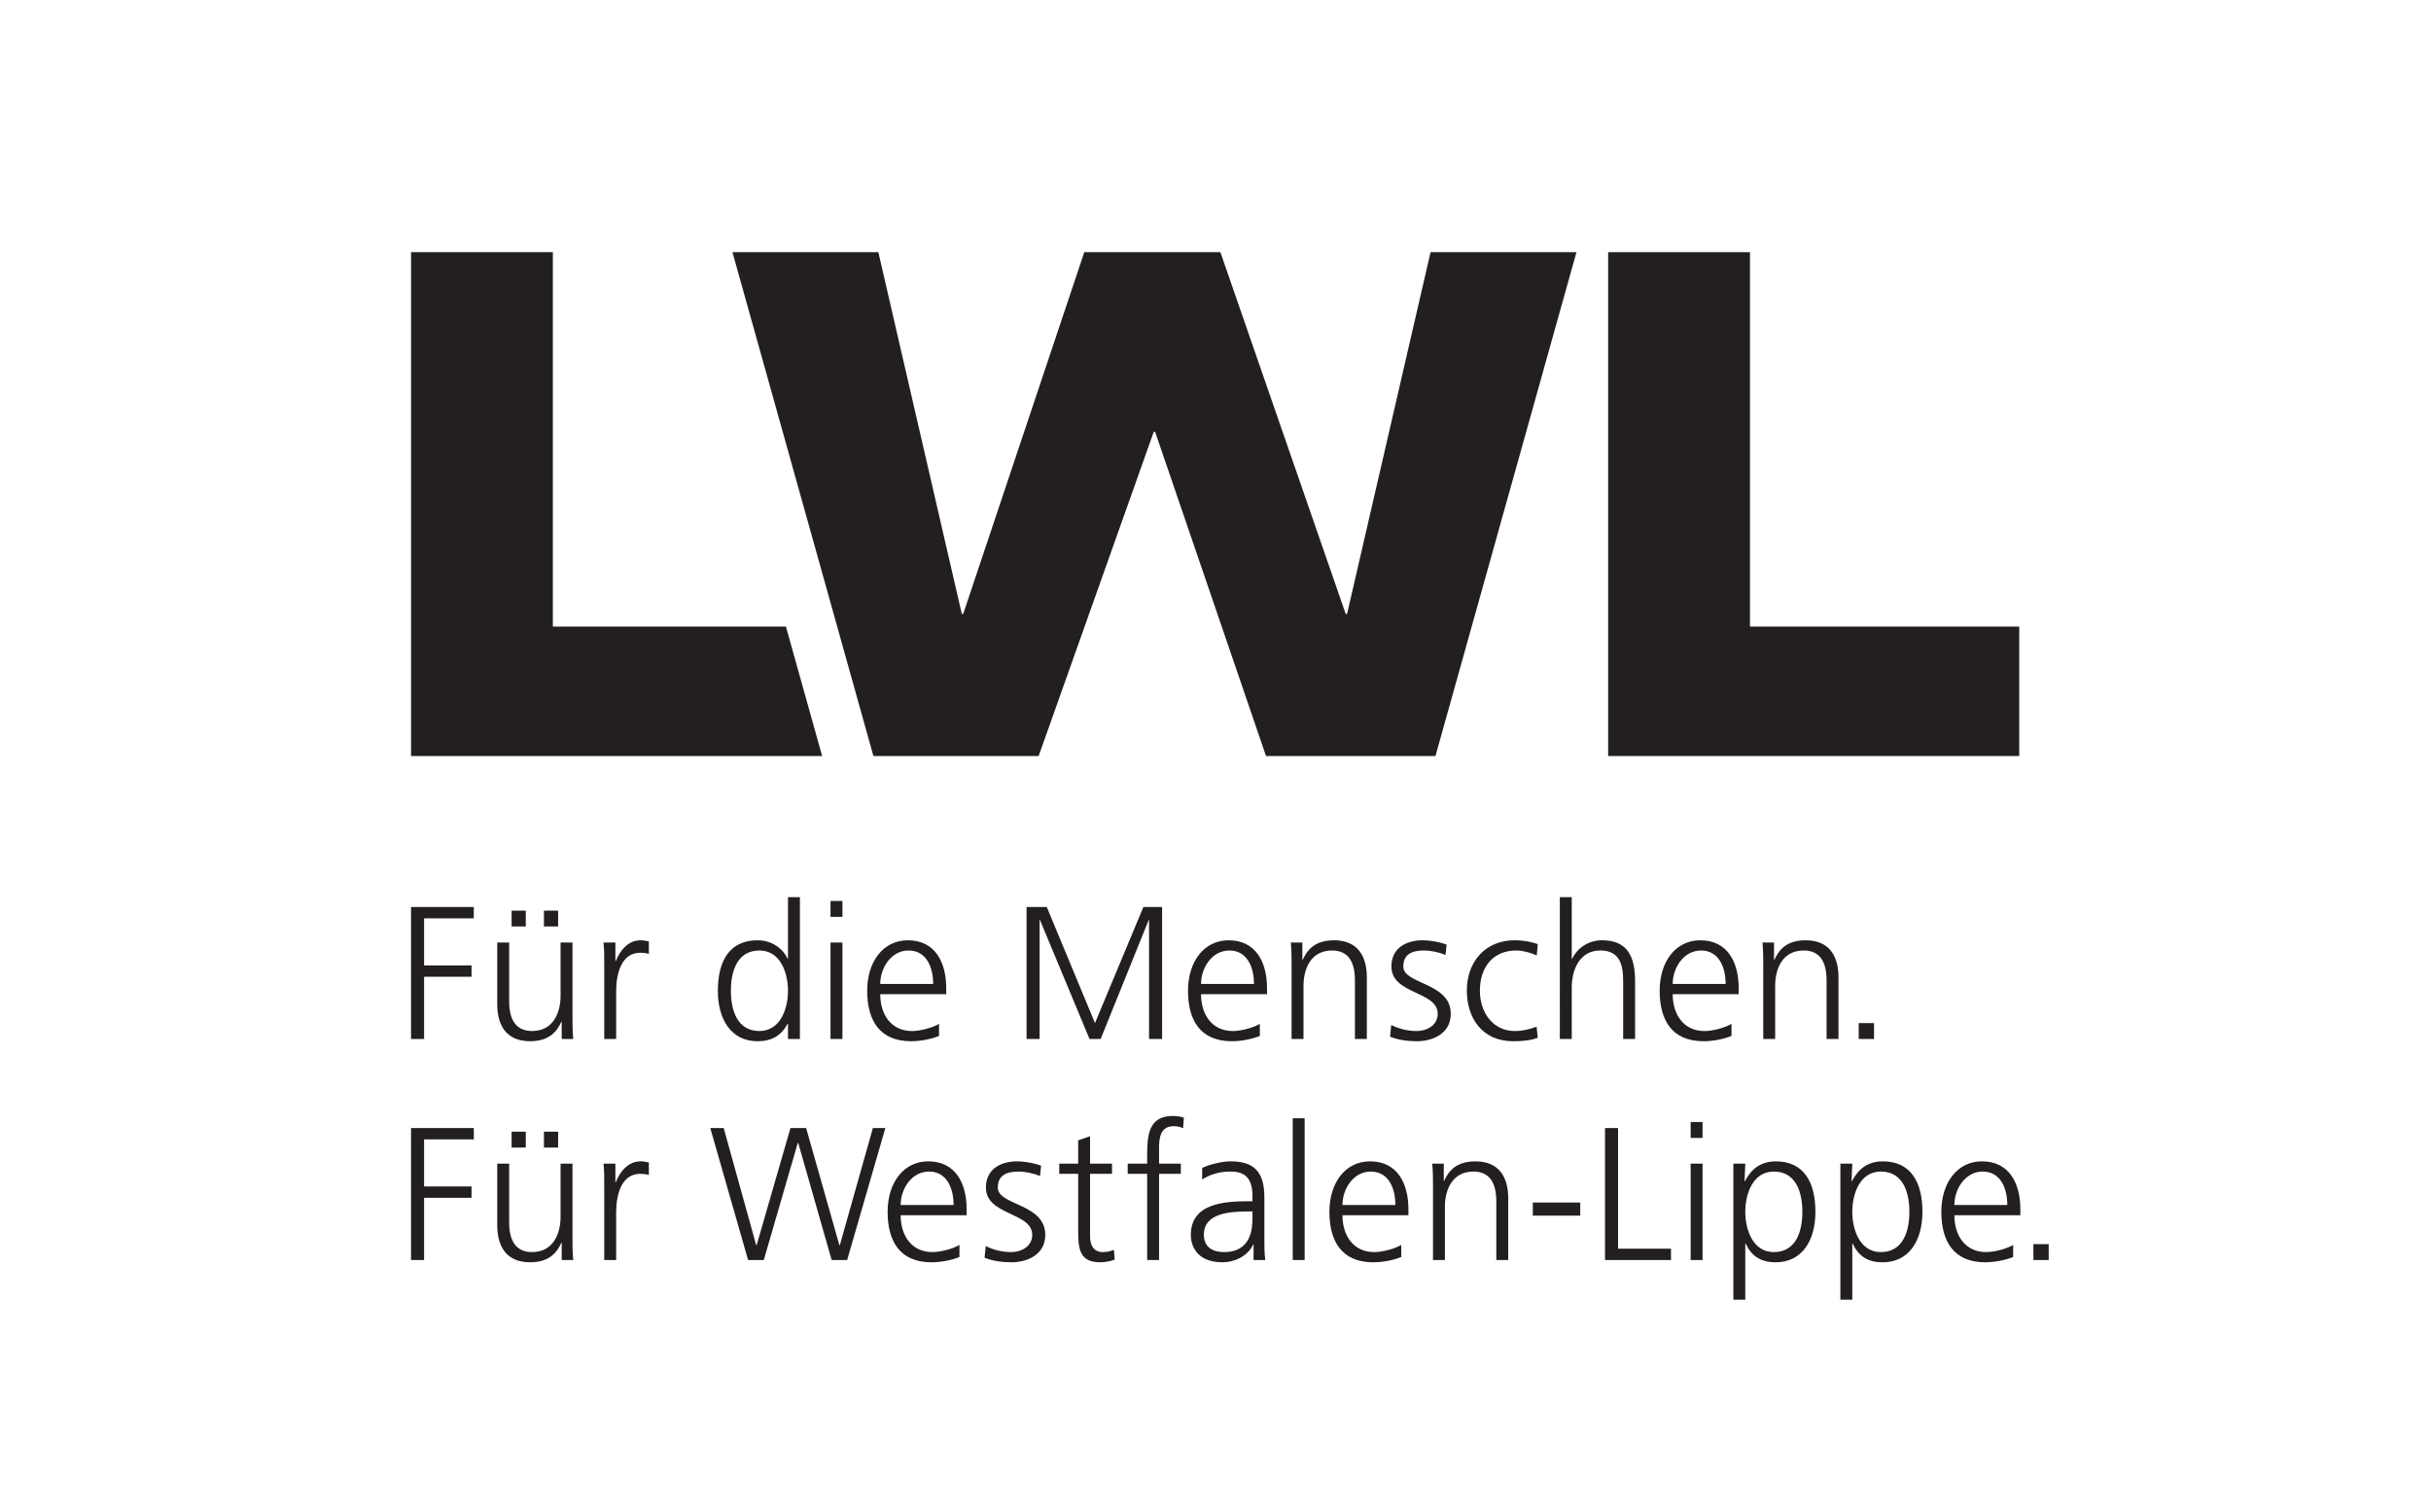
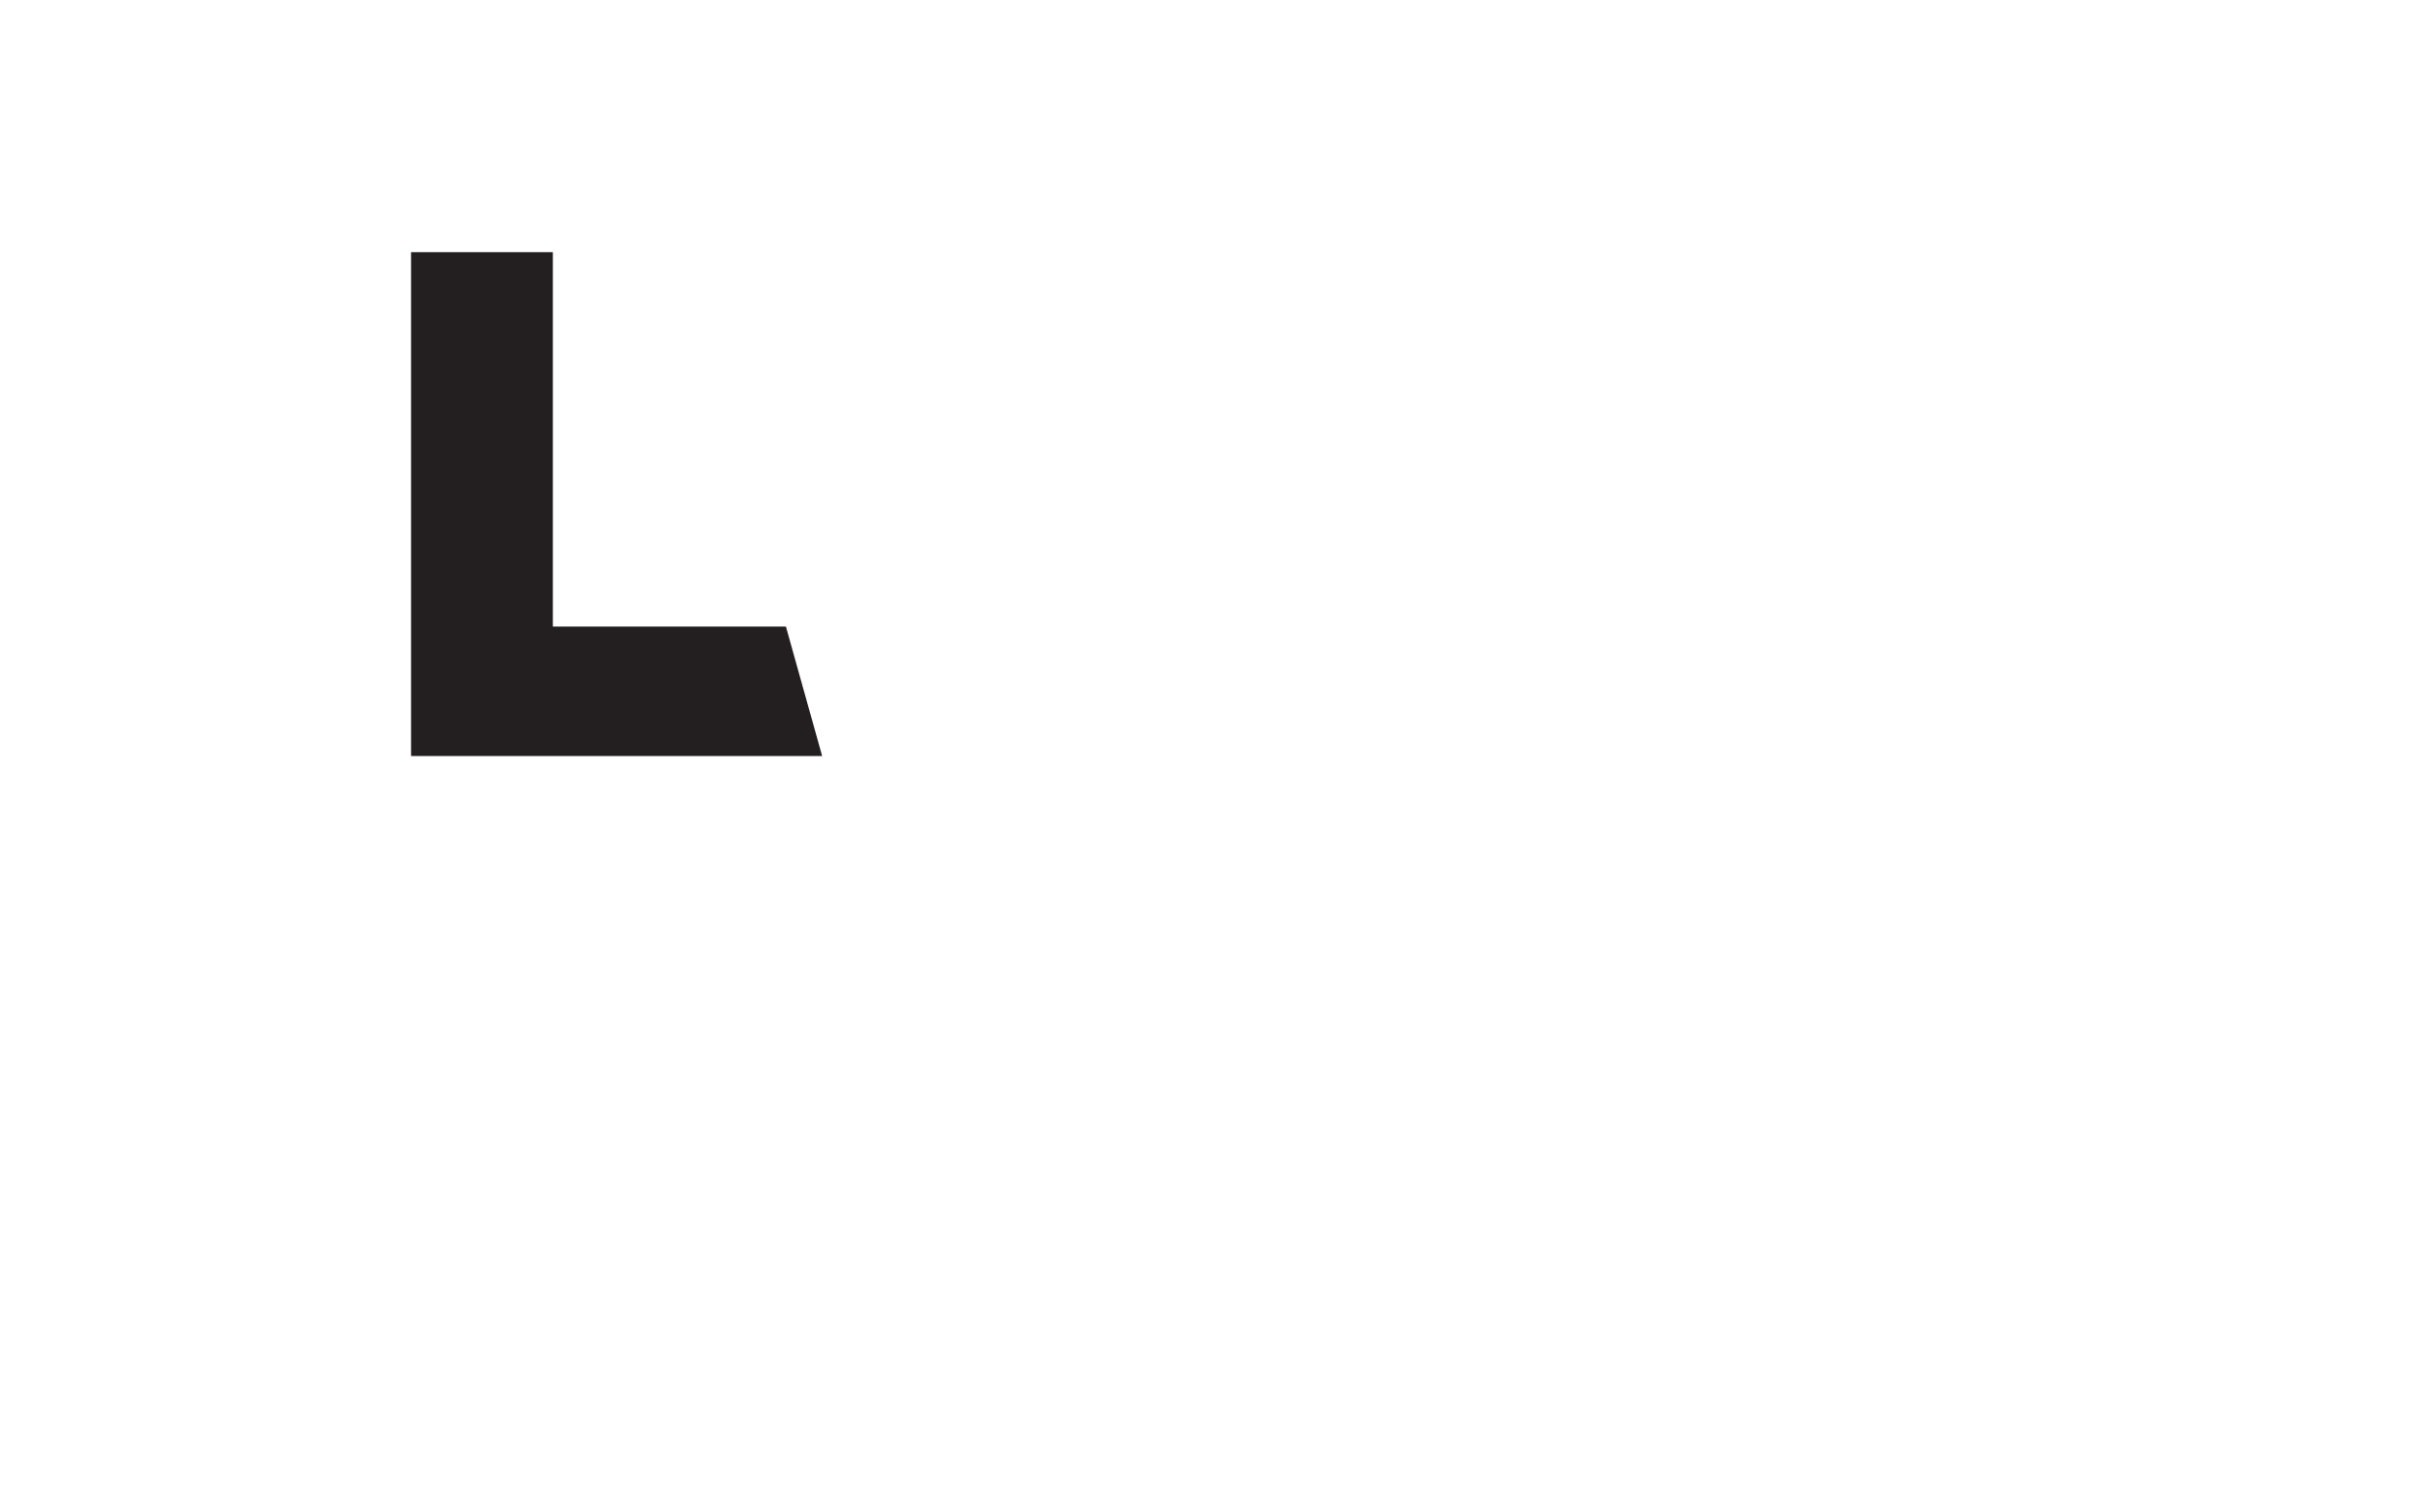
<svg xmlns="http://www.w3.org/2000/svg" viewBox="0 0 542.759 337.576" height="337.576" width="542.759" xml:space="preserve" id="svg2" version="1.1">
  <defs id="defs6">
    <clipPath id="clipPath30" clipPathUnits="userSpaceOnUse">
-       <path id="path28" d="M 0,253.182 H 407.069 V 0 H 0 Z" />
-     </clipPath>
+       </clipPath>
  </defs>
  <g transform="matrix(1.333,0,0,-1.333,0,337.576)" id="g10">
    <g transform="translate(131.636,148.292)" id="g12">
      <path id="path14" style="fill:#231f20;fill-opacity:1;fill-rule:nonzero;stroke:none" d="m 0,0 h -39.036 v 62.716 h -23.75 V -21.679 H 6.063 l -0.044,0.168 z" />
    </g>
    <g transform="translate(122.679,211.006)" id="g16">
-       <path id="path18" style="fill:#231f20;fill-opacity:1;fill-rule:nonzero;stroke:none" d="m 0,0 h 24.437 l 13.979,-60.597 h 0.231 L 58.929,0 h 22.795 l 20.99,-60.597 h 0.228 L 116.927,0 h 24.438 L 117.748,-84.394 H 89.366 L 70.794,-30.093 H 70.563 L 51.284,-84.394 H 23.61 Z" />
-     </g>
+       </g>
    <g transform="translate(269.354,211.006)" id="g20">
-       <path id="path22" style="fill:#231f20;fill-opacity:1;fill-rule:nonzero;stroke:none" d="M 0,0 H 23.752 V -62.715 H 68.849 V -84.394 H 0 Z" />
-     </g>
+       </g>
    <g id="g24">
      <g clip-path="url(#clipPath30)" id="g26">
        <g transform="translate(68.846,42.191)" id="g32">
-           <path id="path34" style="fill:#231f20;fill-opacity:1;fill-rule:nonzero;stroke:none" d="m 0,0 h 2.185 v 10.418 h 7.947 v 1.9 H 2.185 v 7.883 h 8.327 v 1.901 H 0 Z M 27.039,16.148 H 25.045 V 7.221 c 0,-2.692 -1.141,-5.891 -4.781,-5.891 -2.755,0 -3.831,1.963 -3.831,5.004 v 9.814 H 14.438 V 5.826 c 0,-3.545 1.519,-6.205 5.509,-6.205 3.356,0 4.56,1.805 5.225,3.26 h 0.062 V 0 h 1.932 c -0.127,1.299 -0.127,2.566 -0.127,3.801 z m -4.78,2.692 h 2.375 v 2.66 h -2.375 z m -5.415,0 h 2.375 V 21.5 H 16.844 Z M 32.358,0 h 1.996 v 7.98 c 0,2.913 0.855,6.459 4.021,6.459 0.507,0 1.045,-0.064 1.457,-0.191 v 2.09 c -0.35,0.096 -0.92,0.191 -1.394,0.191 -2.059,0 -3.419,-1.677 -4.147,-3.484 h -0.064 v 3.103 h -1.996 c 0.127,-1.169 0.127,-1.835 0.127,-3.609 z M 79.441,22.102 H 77.352 L 71.811,2.471 H 71.748 L 66.175,22.102 H 63.547 L 57.879,2.471 H 57.815 L 52.369,22.102 H 50.121 L 56.453,0 h 2.629 l 5.699,19.631 h 0.064 L 70.449,0 h 2.596 z M 91.854,2.533 C 90.904,1.932 88.781,1.33 87.326,1.33 c -3.483,0 -5.32,2.756 -5.32,6.174 h 11.051 v 1.014 c 0,4.337 -1.869,8.011 -6.428,8.011 -4.084,0 -6.807,-3.513 -6.807,-8.455 0,-4.844 1.993,-8.453 7.344,-8.453 1.49,0 3.293,0.317 4.688,0.887 z m -9.848,6.682 c 0,2.66 1.805,5.603 4.75,5.603 2.975,0 4.115,-2.785 4.115,-5.603 z M 96.064,0.381 c 1.426,-0.57 2.977,-0.76 4.529,-0.76 2.438,0 5.636,1.172 5.636,4.59 0,5.289 -7.948,4.908 -7.948,7.916 0,2.059 1.424,2.691 3.483,2.691 1.107,0 2.533,-0.285 3.578,-0.759 l 0.189,1.742 c -1.425,0.537 -3.135,0.728 -3.99,0.728 -2.658,0 -5.256,-1.203 -5.256,-4.402 0,-4.686 7.758,-4.084 7.758,-7.916 0,-1.836 -1.678,-2.881 -3.577,-2.881 -1.552,0 -3.009,0.412 -4.212,1.014 z m 21.34,15.767 h -3.673 v 4.592 l -1.993,-0.697 v -3.895 h -3.168 v -1.709 h 3.168 V 5.004 c 0,-2.945 0.125,-5.383 3.672,-5.383 0.982,0 1.963,0.252 2.439,0.443 l -0.127,1.647 c -0.571,-0.223 -1.077,-0.381 -1.837,-0.381 -1.614,0 -2.154,1.203 -2.154,2.66 v 10.449 h 3.673 z M 123.293,0 h 1.996 v 14.439 h 3.641 v 1.709 h -3.641 v 1.393 c 0,1.934 -0.285,4.877 2.438,4.877 0.57,0 1.171,-0.127 1.583,-0.348 l 0.127,1.742 c -0.38,0.221 -1.236,0.315 -1.869,0.315 -4.148,0 -4.275,-3.418 -4.275,-6.807 v -1.172 h -3.26 v -1.709 h 3.26 z m 17.826,0 h 1.965 c -0.159,1.109 -0.159,2.09 -0.159,3.389 v 7.125 c 0,4.211 -1.679,6.015 -5.667,6.015 -1.426,0 -3.516,-0.508 -4.75,-1.109 v -1.932 c 1.488,0.951 3.07,1.33 4.75,1.33 2.691,0 3.672,-1.392 3.672,-4.148 V 9.848 h -0.379 c -4.18,0 -9.944,-0.252 -9.944,-5.666 0,-1.457 0.729,-4.561 5.321,-4.561 1.994,0 4.242,1.045 5.129,2.977 h 0.062 z m -0.189,7.156 c 0,-1.742 -0.096,-5.826 -4.782,-5.826 -1.836,0 -3.355,0.791 -3.355,2.914 0,3.545 4.115,3.895 7.567,3.895 h 0.57 z M 147.675,0 h 1.995 v 23.748 h -1.995 z m 18.174,2.533 C 164.898,1.932 162.776,1.33 161.32,1.33 c -3.482,0 -5.318,2.756 -5.318,6.174 h 11.05 v 1.014 c 0,4.337 -1.868,8.011 -6.429,8.011 -4.084,0 -6.807,-3.513 -6.807,-8.455 0,-4.844 1.996,-8.453 7.346,-8.453 1.488,0 3.293,0.317 4.687,0.887 z m -9.847,6.682 c 0,2.66 1.804,5.603 4.748,5.603 2.977,0 4.117,-2.785 4.117,-5.603 z M 171.168,0 h 1.994 v 8.93 c 0,2.691 1.141,5.888 4.781,5.888 2.756,0 3.831,-1.963 3.831,-5.002 V 0 h 1.996 v 10.322 c 0,3.547 -1.52,6.207 -5.509,6.207 -3.357,0 -4.56,-1.804 -5.226,-3.261 h -0.062 v 2.88 h -1.932 c 0.127,-1.296 0.127,-2.564 0.127,-3.798 z m 16.718,7.441 h 7.946 v 2.186 h -7.946 z M 199.98,0 h 11.051 v 1.9 h -8.865 v 20.202 h -2.186 z m 14.344,0 h 1.994 v 16.148 h -1.994 z m 1.994,23.115 h -1.994 v -2.66 h 1.994 z m 5.161,-29.763 h 1.995 v 9.404 h 0.063 c 0.982,-2.09 2.502,-3.135 5.035,-3.135 4.432,0 6.649,3.672 6.649,8.453 0,4.908 -1.901,8.455 -6.649,8.455 -3.421,0 -4.654,-2.439 -5.162,-3.326 h -0.062 l 0.126,2.945 h -1.995 z m 11.556,14.722 c 0,-3.135 -0.98,-6.744 -4.781,-6.744 -3.545,0 -4.78,3.799 -4.78,6.744 0,2.946 1.235,6.744 4.78,6.744 3.801,0 4.781,-3.609 4.781,-6.744 M 239.4,-6.648 h 1.996 v 9.404 h 0.063 c 0.98,-2.09 2.5,-3.135 5.033,-3.135 4.434,0 6.651,3.672 6.651,8.453 0,4.908 -1.901,8.455 -6.651,8.455 -3.418,0 -4.654,-2.439 -5.16,-3.326 h -0.063 l 0.127,2.945 H 239.4 Z m 11.557,14.722 c 0,-3.135 -0.981,-6.744 -4.78,-6.744 -3.548,0 -4.781,3.799 -4.781,6.744 0,2.946 1.233,6.744 4.781,6.744 3.799,0 4.78,-3.609 4.78,-6.744 m 17.384,-5.541 c -0.95,-0.601 -3.072,-1.203 -4.529,-1.203 -3.482,0 -5.318,2.756 -5.318,6.174 h 11.049 v 1.014 c 0,4.337 -1.867,8.011 -6.428,8.011 -4.084,0 -6.806,-3.513 -6.806,-8.455 0,-4.844 1.995,-8.453 7.345,-8.453 1.489,0 3.293,0.317 4.687,0.887 z m -9.847,6.682 c 0,2.66 1.803,5.603 4.748,5.603 2.977,0 4.116,-2.785 4.116,-5.603 z M 271.729,0 h 2.564 v 2.66 h -2.564 z" />
-         </g>
+           </g>
        <g transform="translate(68.846,79.219)" id="g36">
-           <path id="path38" style="fill:#231f20;fill-opacity:1;fill-rule:nonzero;stroke:none" d="m 0,0 h 2.185 v 10.418 h 7.947 v 1.9 H 2.185 v 7.883 h 8.327 v 1.901 H 0 Z M 27.039,16.148 H 25.045 V 7.219 c 0,-2.69 -1.141,-5.889 -4.781,-5.889 -2.755,0 -3.831,1.963 -3.831,5.004 v 9.814 H 14.438 V 5.826 c 0,-3.545 1.519,-6.205 5.509,-6.205 3.356,0 4.56,1.805 5.225,3.26 h 0.062 V 0 h 1.932 c -0.127,1.299 -0.127,2.564 -0.127,3.801 z m -4.78,2.692 h 2.375 v 2.66 h -2.375 z m -5.415,0 h 2.375 V 21.5 H 16.844 Z M 32.358,0 h 1.996 v 7.979 c 0,2.914 0.855,6.459 4.021,6.459 0.507,0 1.045,-0.063 1.457,-0.19 v 2.09 c -0.35,0.096 -0.92,0.191 -1.394,0.191 -2.059,0 -3.419,-1.679 -4.147,-3.484 h -0.064 v 3.103 h -1.996 c 0.127,-1.171 0.127,-1.835 0.127,-3.609 z M 65.129,23.748 H 63.135 V 13.426 h -0.063 c -0.285,0.791 -1.869,3.103 -5.035,3.103 -4.75,0 -6.649,-3.547 -6.649,-8.455 0,-4.781 2.216,-8.453 6.649,-8.453 2.312,0 3.957,0.887 5.035,2.943 h 0.063 V 0 h 1.994 z M 53.572,8.074 c 0,3.135 0.983,6.744 4.782,6.744 3.545,0 4.781,-3.798 4.781,-6.744 0,-2.945 -1.236,-6.744 -4.781,-6.744 -3.799,0 -4.782,3.609 -4.782,6.744 M 70.259,0 h 1.995 v 16.148 h -1.995 z m 1.995,23.115 h -1.995 v -2.66 h 1.995 z M 88.434,2.533 C 87.483,1.932 85.361,1.33 83.906,1.33 c -3.484,0 -5.32,2.756 -5.32,6.174 h 11.051 v 1.014 c 0,4.337 -1.868,8.011 -6.428,8.011 -4.084,0 -6.808,-3.515 -6.808,-8.455 0,-4.844 1.995,-8.453 7.345,-8.453 1.489,0 3.293,0.317 4.688,0.887 z m -9.848,6.682 c 0,2.66 1.805,5.603 4.75,5.603 2.976,0 4.115,-2.785 4.115,-5.603 z M 103.094,0 h 2.183 v 19.916 h 0.065 L 113.637,0 h 1.867 l 8.043,19.916 h 0.063 V 0 h 2.185 V 22.102 H 122.66 L 114.556,2.66 106.48,22.102 h -3.386 z m 39.07,2.533 c -0.948,-0.601 -3.07,-1.203 -4.526,-1.203 -3.484,0 -5.321,2.756 -5.321,6.174 h 11.052 v 1.014 c 0,4.337 -1.869,8.011 -6.429,8.011 -4.084,0 -6.806,-3.515 -6.806,-8.455 0,-4.844 1.993,-8.453 7.345,-8.453 1.489,0 3.292,0.317 4.685,0.887 z m -9.847,6.682 c 0,2.66 1.806,5.603 4.75,5.603 2.976,0 4.117,-2.785 4.117,-5.603 z M 147.484,0 h 1.995 v 8.93 c 0,2.691 1.14,5.888 4.782,5.888 2.754,0 3.831,-1.963 3.831,-5.002 V 0 h 1.994 v 10.322 c 0,3.547 -1.52,6.207 -5.51,6.207 -3.355,0 -4.558,-1.806 -5.223,-3.261 h -0.064 v 2.88 h -1.932 c 0.127,-1.298 0.127,-2.564 0.127,-3.798 z m 16.496,0.381 c 1.426,-0.57 2.977,-0.76 4.529,-0.76 2.438,0 5.636,1.172 5.636,4.59 0,5.289 -7.948,4.908 -7.948,7.916 0,2.059 1.426,2.691 3.484,2.691 1.108,0 2.532,-0.285 3.578,-0.759 l 0.19,1.742 c -1.426,0.537 -3.136,0.728 -3.99,0.728 -2.66,0 -5.256,-1.203 -5.256,-4.402 0,-4.686 7.756,-4.084 7.756,-7.916 0,-1.836 -1.678,-2.881 -3.577,-2.881 -1.552,0 -3.009,0.412 -4.212,1.014 z m 24.729,15.514 c -0.569,0.191 -1.963,0.634 -3.895,0.634 -4.781,0 -7.978,-3.484 -7.978,-8.455 0,-4.496 2.533,-8.453 7.726,-8.453 1.52,0 2.786,0.094 4.147,0.568 l -0.189,1.87 c -1.204,-0.444 -2.375,-0.729 -3.641,-0.729 -3.643,0 -5.858,3.072 -5.858,6.744 0,3.926 2.184,6.744 6.079,6.744 1.077,0 2.375,-0.347 3.452,-0.822 z M 192.414,0 h 1.994 v 8.645 c 0,2.818 1.236,6.173 4.781,6.173 3.293,0 3.832,-2.406 3.832,-5.191 V 0 h 1.995 v 9.658 c 0,3.988 -1.172,6.871 -5.51,6.871 -2.374,0 -4.18,-1.33 -5.034,-3.103 h -0.064 v 10.322 h -1.994 z m 28.75,2.533 c -0.951,-0.601 -3.071,-1.203 -4.528,-1.203 -3.484,0 -5.32,2.756 -5.32,6.174 h 11.051 v 1.014 c 0,4.337 -1.869,8.011 -6.428,8.011 -4.085,0 -6.807,-3.515 -6.807,-8.455 0,-4.844 1.995,-8.453 7.346,-8.453 1.488,0 3.293,0.317 4.686,0.887 z m -9.848,6.682 c 0,2.66 1.805,5.603 4.749,5.603 2.978,0 4.117,-2.785 4.117,-5.603 z M 226.482,0 h 1.996 v 8.93 c 0,2.691 1.139,5.888 4.781,5.888 2.755,0 3.831,-1.963 3.831,-5.002 V 0 h 1.994 v 10.322 c 0,3.547 -1.52,6.207 -5.508,6.207 -3.356,0 -4.56,-1.806 -5.224,-3.261 h -0.065 v 2.88 h -1.931 c 0.126,-1.298 0.126,-2.564 0.126,-3.798 z m 15.991,0 h 2.564 v 2.66 h -2.564 z" />
-         </g>
+           </g>
      </g>
    </g>
  </g>
</svg>